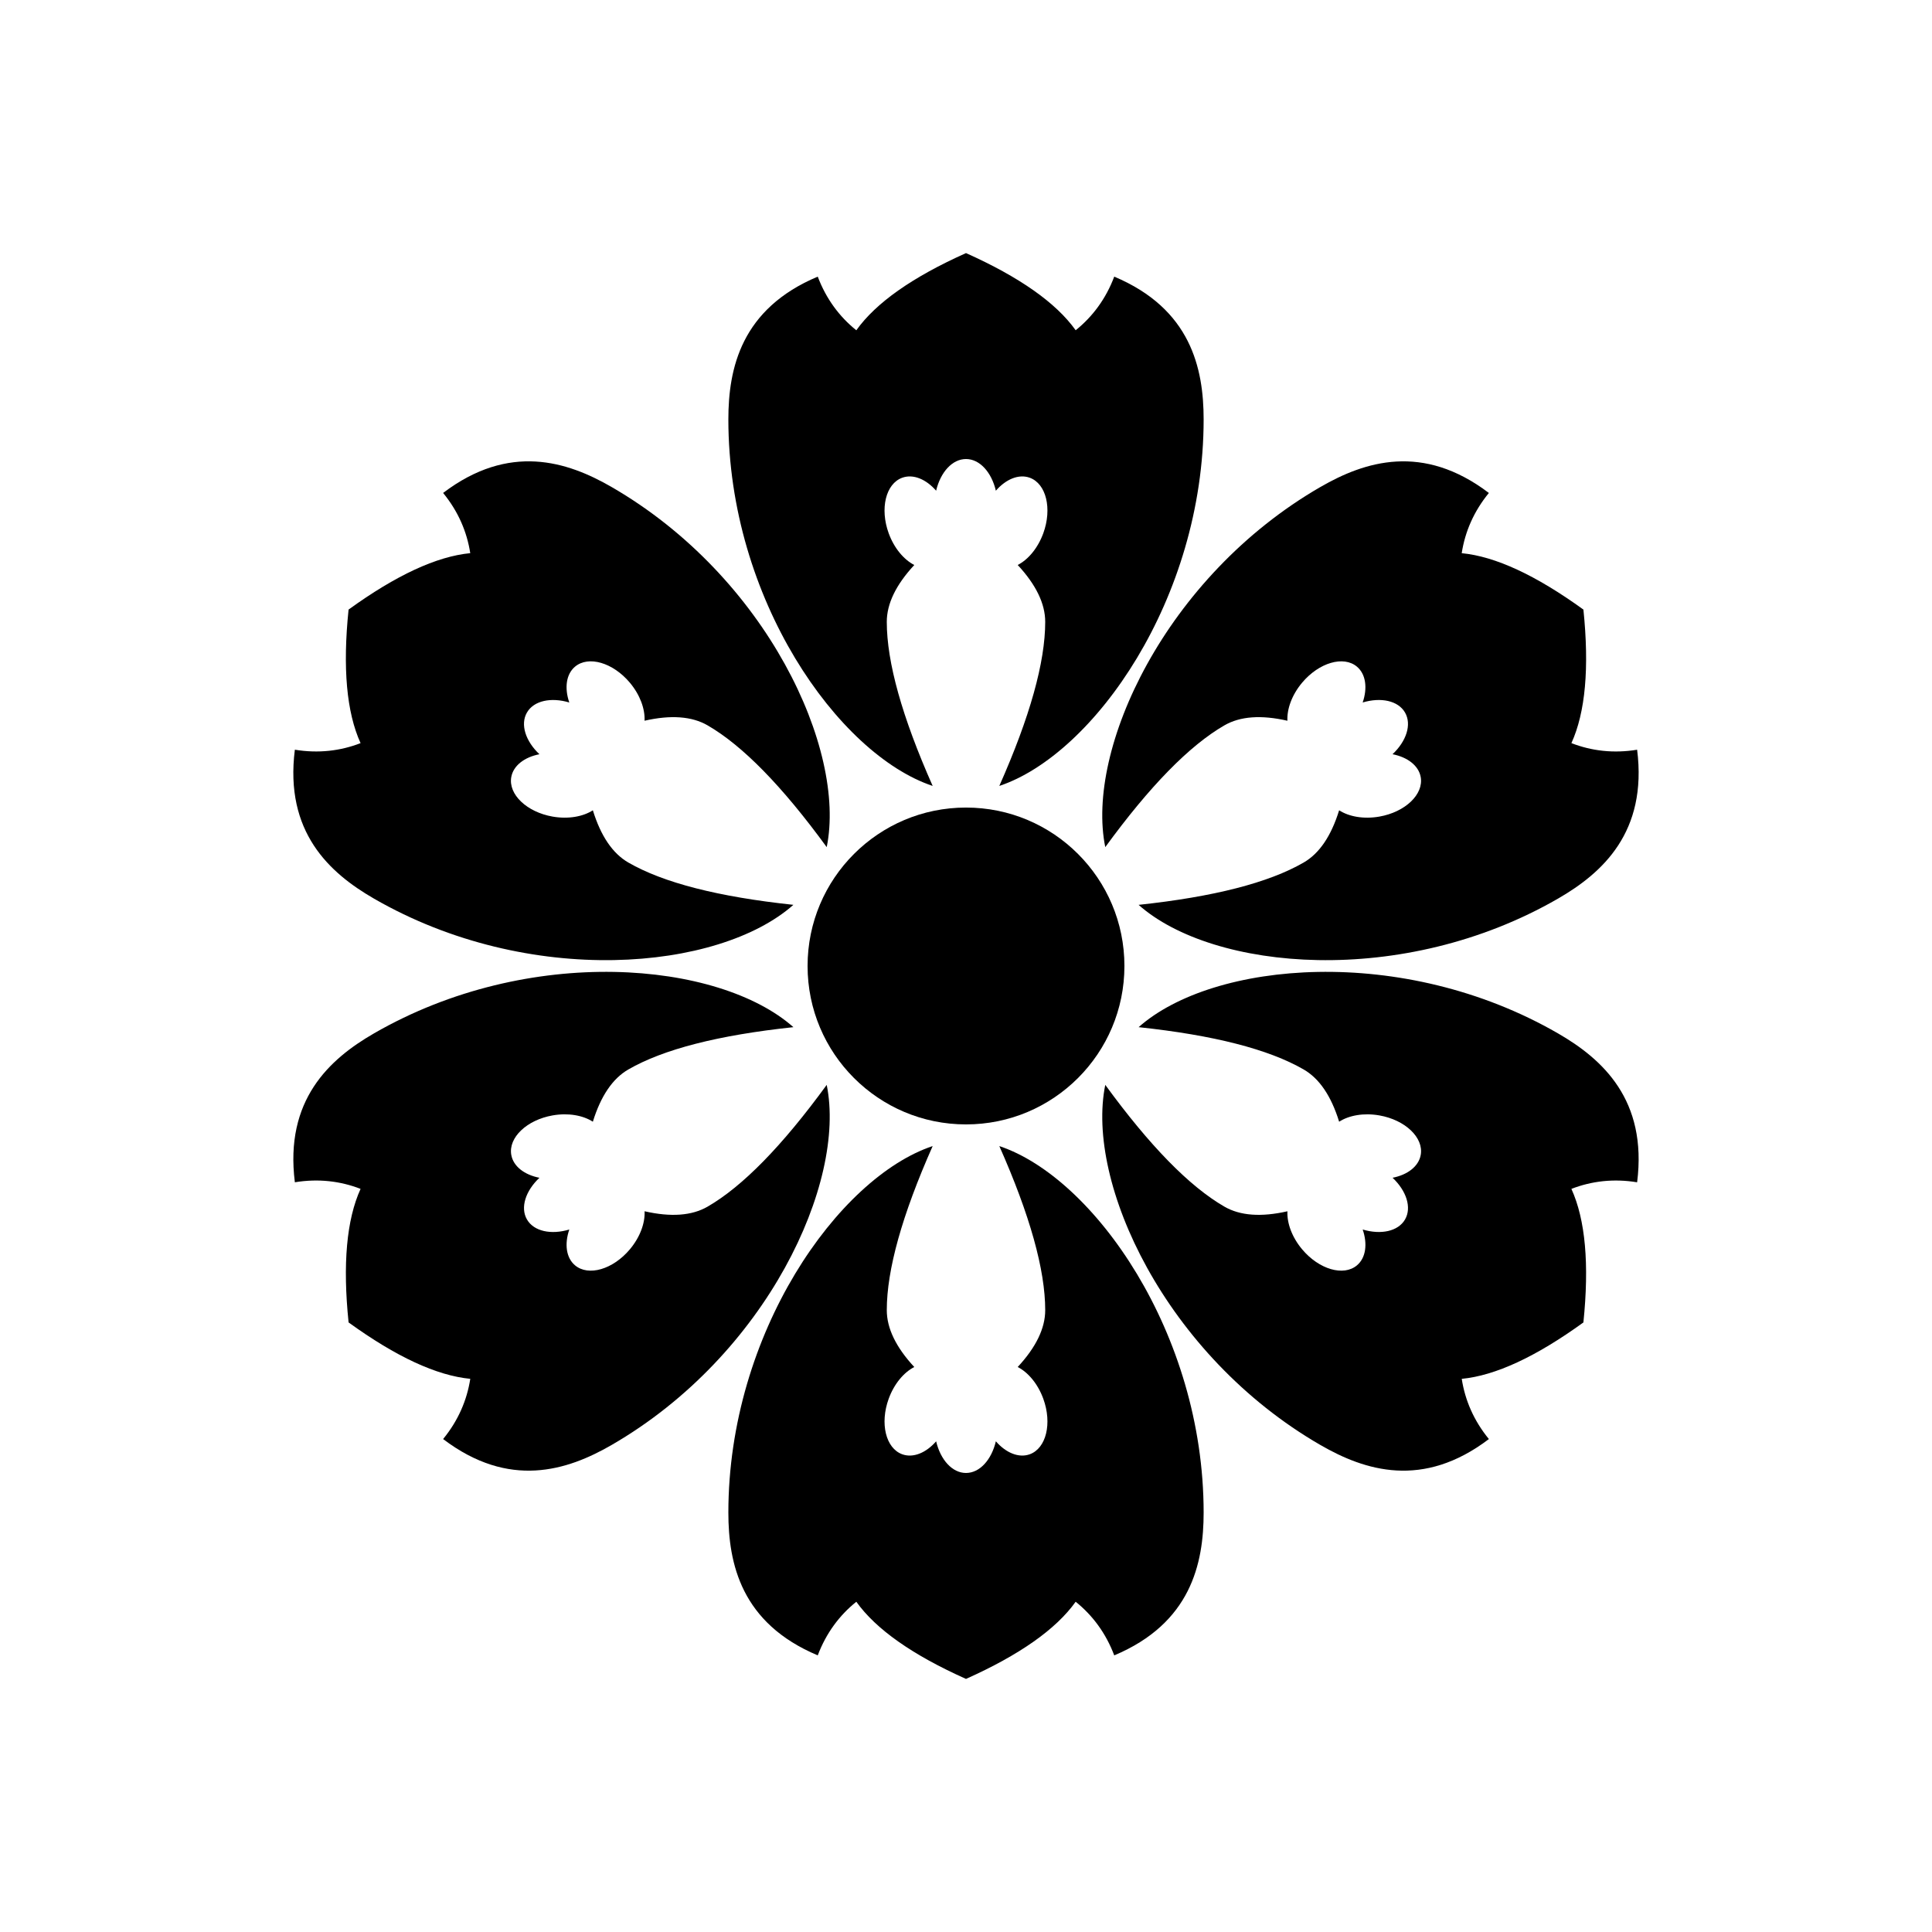
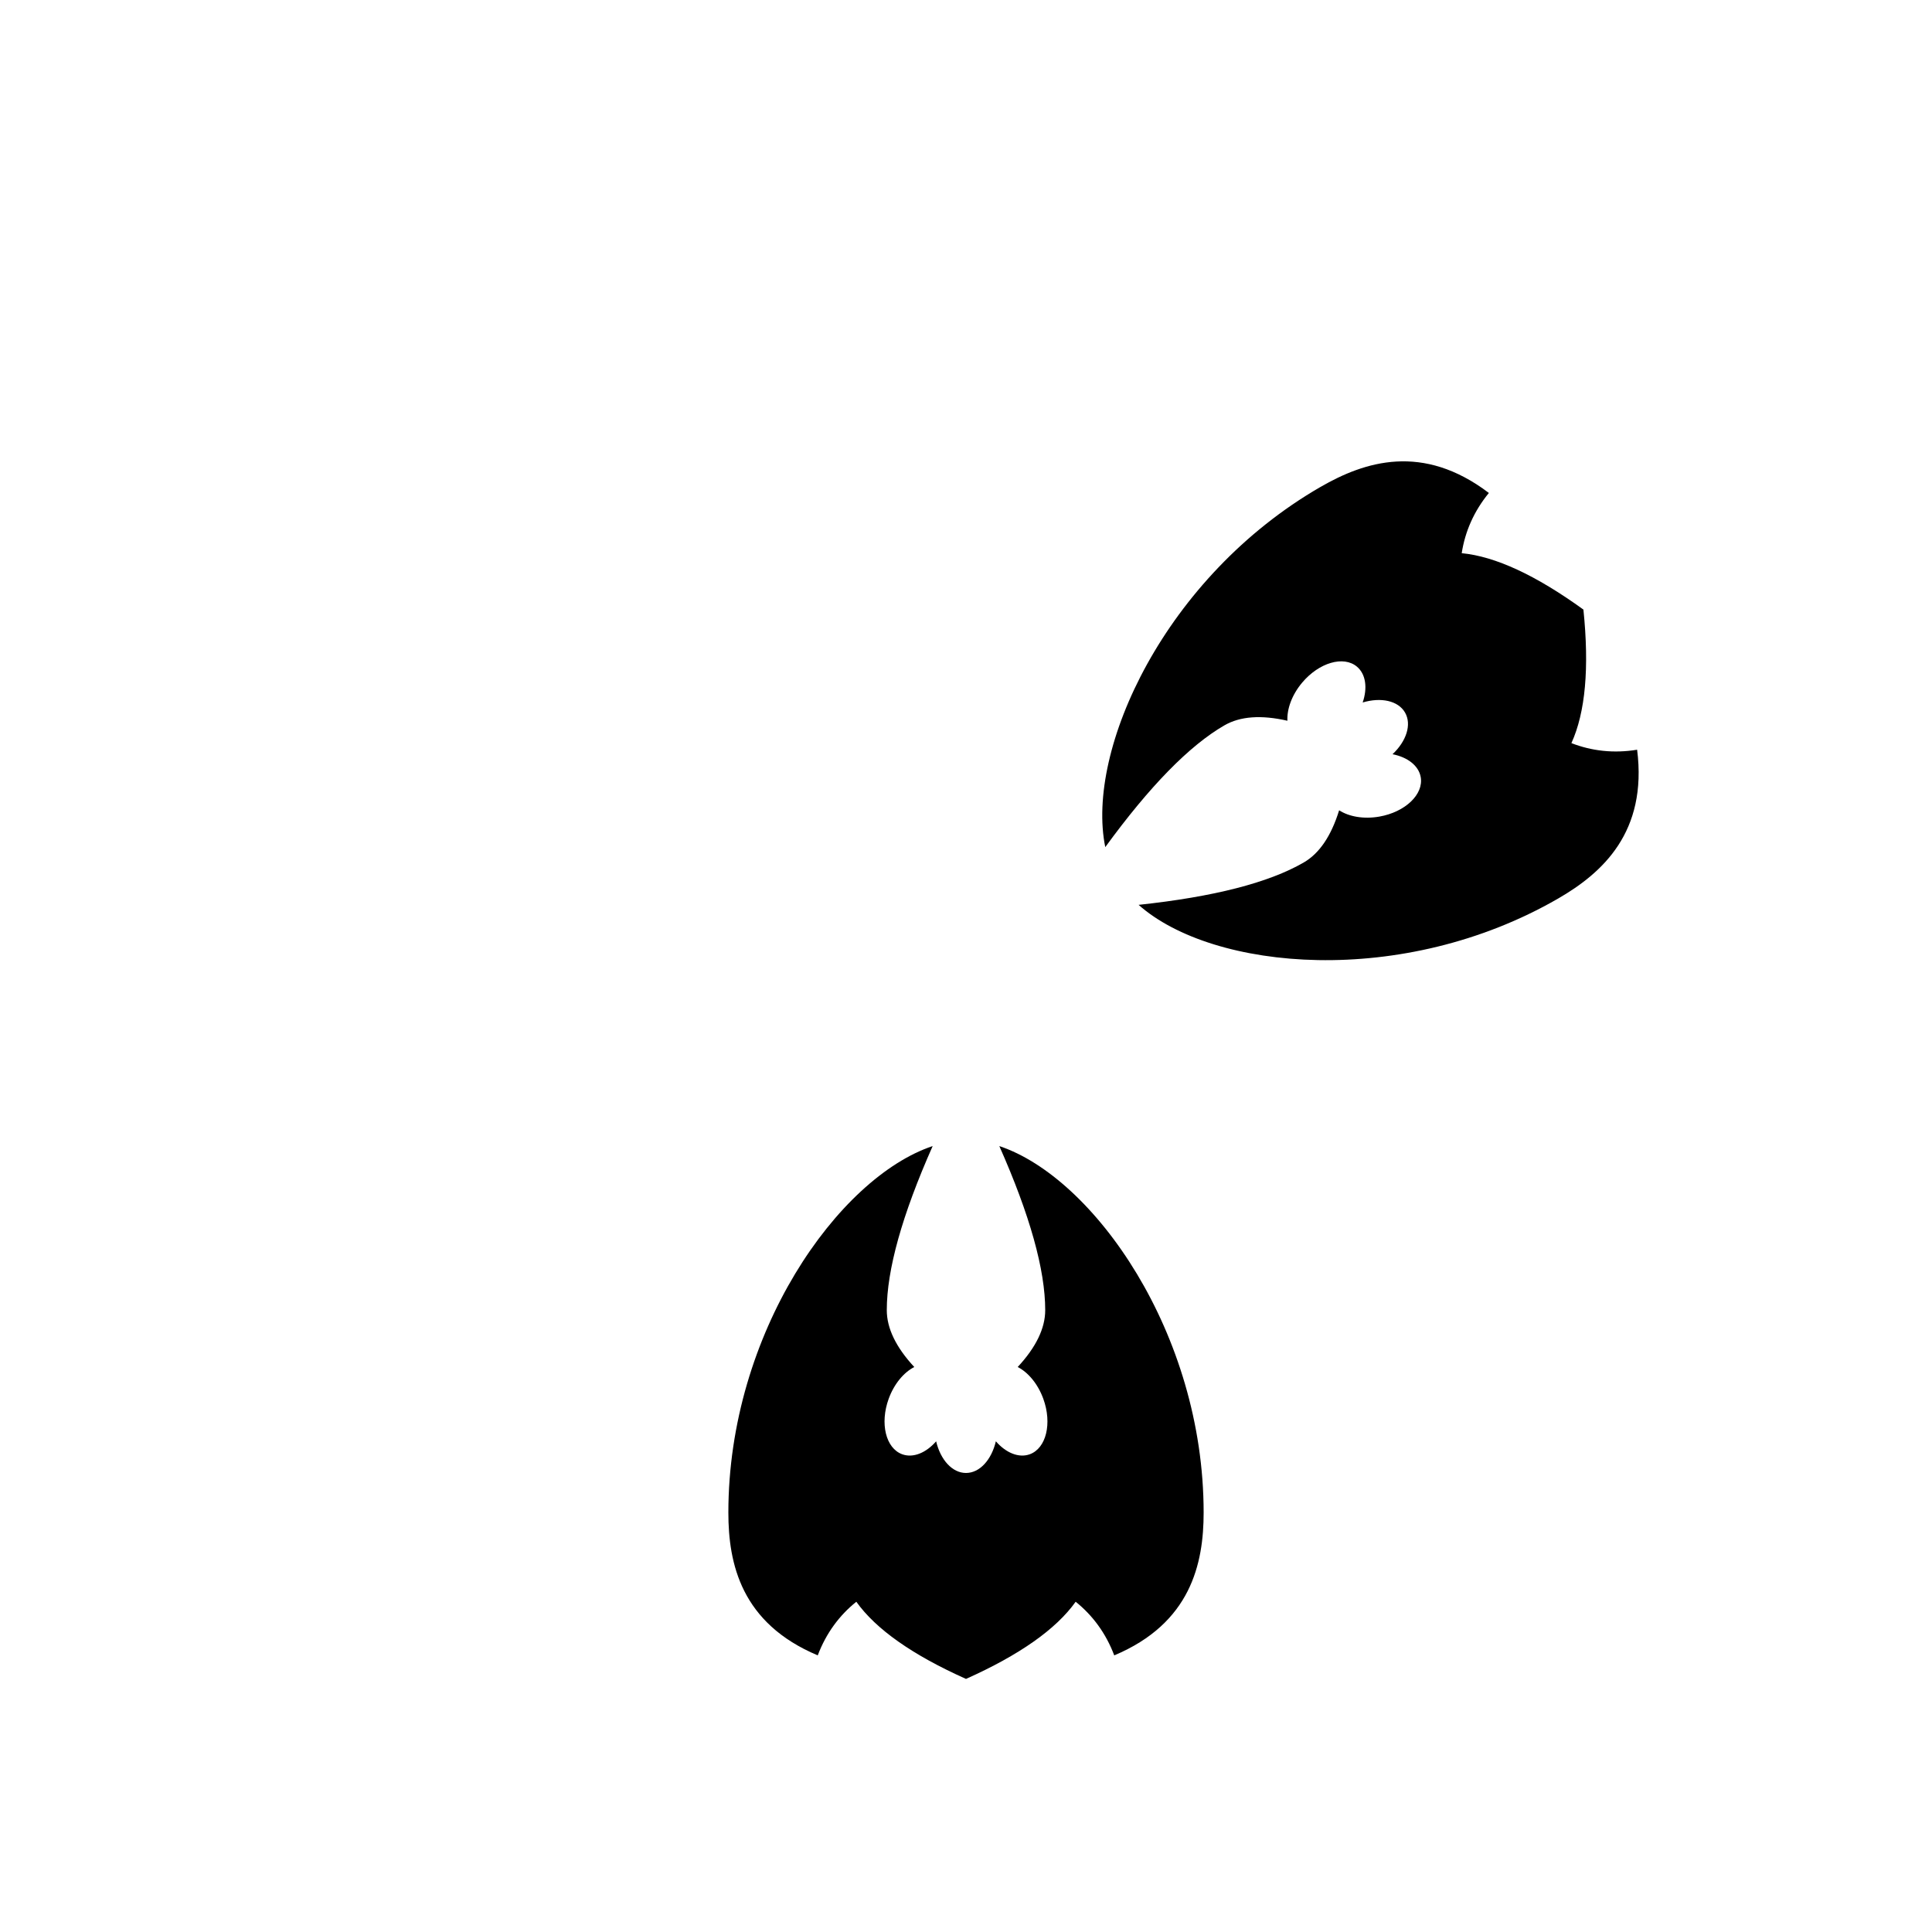
<svg xmlns="http://www.w3.org/2000/svg" fill="#000000" width="800px" height="800px" version="1.1" viewBox="144 144 512 512">
  <g fill-rule="evenodd">
-     <path d="m400 211.07c14.176 6.348 23.863 13.164 29.066 20.449 4.469-3.59 7.992-8.305 10.219-14.207 20.281 8.52 23.691 24.281 23.691 37.84 0 47.551-29.129 88.789-54.148 97.129 8.109-18.281 12.164-32.773 12.164-43.48 0-4.809-2.43-9.832-7.289-15.074 2.773-1.426 5.34-4.457 6.781-8.41 2.379-6.539 0.773-13.121-3.582-14.711-2.922-1.062-6.34 0.391-8.988 3.434-1.152-4.887-4.262-8.391-7.914-8.391-3.656 0-6.766 3.504-7.918 8.391-2.648-3.043-6.066-4.496-8.988-3.434-4.356 1.59-5.961 8.172-3.582 14.711 1.441 3.957 4.012 6.988 6.785 8.414-4.863 5.242-7.289 10.266-7.289 15.07 0 10.707 4.051 25.199 12.16 43.477-25.02-8.336-54.145-49.574-54.145-97.125 0-13.559 3.406-29.32 23.688-37.844 2.231 5.906 5.75 10.621 10.223 14.215 5.199-7.289 14.887-14.105 29.066-20.453z" />
    <path d="m563.62 305.54c1.59 15.449 0.531 27.25-3.18 35.395 5.344 2.078 11.191 2.769 17.414 1.75 2.766 21.82-9.184 32.656-20.926 39.434-41.18 23.777-91.457 19.172-111.19 1.676 19.887-2.121 34.465-5.856 43.738-11.211 4.16-2.402 7.297-7.019 9.41-13.848 2.617 1.691 6.527 2.398 10.672 1.668 6.852-1.207 11.754-5.891 10.949-10.457-0.543-3.062-3.508-5.293-7.469-6.07 3.66-3.441 5.137-7.883 3.309-11.047-1.828-3.164-6.414-4.106-11.223-2.664 1.309-3.812 0.859-7.496-1.523-9.496-3.551-2.981-10.055-1.078-14.527 4.25-2.707 3.227-4.047 6.969-3.894 10.082-6.973-1.59-12.535-1.18-16.695 1.223-9.273 5.356-19.797 16.109-31.574 32.27-5.289-25.832 15.859-71.676 57.039-95.453 11.742-6.777 27.098-11.707 44.617 1.598-3.996 4.879-6.32 10.289-7.195 15.957 8.91 0.859 19.66 5.84 32.246 14.945z" />
-     <path d="m236.38 305.54c12.582-9.105 23.332-14.086 32.242-14.949-0.875-5.664-3.195-11.074-7.191-15.957 17.516-13.301 32.871-8.371 44.613-1.594 41.18 23.777 62.328 69.621 57.043 95.457-11.777-16.164-22.305-26.918-31.574-32.273-4.164-2.402-9.73-2.812-16.699-1.227 0.152-3.109-1.188-6.852-3.894-10.078-4.473-5.328-10.977-7.231-14.527-4.25-2.383 2-2.832 5.684-1.523 9.5-4.809-1.445-9.395-0.504-11.223 2.66-1.828 3.164-0.348 7.606 3.309 11.051-3.961 0.773-6.926 3.004-7.465 6.066-0.805 4.566 4.094 9.25 10.945 10.457 4.148 0.73 8.059 0.02 10.68-1.668 2.106 6.832 5.242 11.445 9.406 13.848 9.27 5.356 23.848 9.09 43.734 11.207-19.73 17.5-70.008 22.105-111.19-1.672-11.742-6.777-23.688-17.613-20.926-39.438 6.227 1.023 12.07 0.332 17.418-1.742-3.715-8.148-4.773-19.949-3.18-35.398z" />
-     <path d="m236.38 494.46c-1.594-15.449-0.535-27.246 3.176-35.395-5.344-2.074-11.188-2.769-17.414-1.75-2.762-21.82 9.184-32.656 20.926-39.434 41.18-23.777 91.457-19.168 111.19-1.672-19.887 2.117-34.465 5.856-43.734 11.207-4.164 2.402-7.301 7.019-9.41 13.848-2.621-1.688-6.531-2.398-10.676-1.668-6.852 1.211-11.75 5.891-10.945 10.457 0.539 3.062 3.504 5.293 7.465 6.07-3.656 3.441-5.137 7.883-3.309 11.047 1.828 3.164 6.414 4.109 11.223 2.664-1.309 3.812-0.859 7.5 1.523 9.496 3.551 2.981 10.055 1.078 14.527-4.25 2.707-3.227 4.051-6.969 3.898-10.082 6.969 1.59 12.531 1.18 16.695-1.223 9.27-5.352 19.797-16.109 31.57-32.27 5.289 25.832-15.859 71.676-57.039 95.453-11.742 6.777-27.098 11.707-44.617-1.594 4-4.883 6.32-10.293 7.199-15.961-8.914-0.855-19.664-5.84-32.246-14.945z" />
-     <path d="m563.62 494.46c-12.586 9.105-23.336 14.09-32.242 14.949 0.871 5.664 3.195 11.074 7.191 15.957-17.52 13.301-32.875 8.371-44.617 1.594-41.18-23.777-62.328-69.621-57.043-95.457 11.781 16.164 22.305 26.922 31.578 32.273 4.16 2.402 9.727 2.812 16.695 1.227-0.152 3.113 1.188 6.852 3.894 10.078 4.473 5.328 10.977 7.231 14.527 4.25 2.383-1.996 2.832-5.684 1.523-9.5 4.809 1.449 9.395 0.504 11.223-2.66s0.352-7.606-3.305-11.051c3.957-0.773 6.922-3.004 7.465-6.066 0.805-4.566-4.098-9.246-10.949-10.457-4.144-0.73-8.059-0.02-10.676 1.668-2.109-6.832-5.246-11.445-9.406-13.848-9.273-5.352-23.852-9.09-43.734-11.207 19.727-17.496 70.004-22.105 111.18 1.672 11.742 6.777 23.691 17.613 20.93 39.438-6.227-1.023-12.074-0.328-17.418 1.746 3.711 8.148 4.769 19.945 3.18 35.395z" />
    <path d="m400 588.93c-14.18-6.344-23.867-13.16-29.066-20.449-4.473 3.59-7.992 8.305-10.223 14.207-20.281-8.516-23.688-24.281-23.688-37.84 0-47.551 29.125-88.789 54.145-97.129-8.109 18.281-12.16 32.777-12.16 43.484 0 4.805 2.426 9.828 7.285 15.07-2.773 1.426-5.34 4.457-6.781 8.414-2.379 6.535-0.773 13.121 3.582 14.707 2.922 1.062 6.34-0.391 8.992-3.43 1.148 4.887 4.258 8.387 7.914 8.387 3.652 0 6.762-3.5 7.914-8.391 2.648 3.043 6.066 4.496 8.988 3.434 4.356-1.586 5.961-8.172 3.582-14.707-1.441-3.961-4.012-6.992-6.781-8.418 4.859-5.238 7.289-10.262 7.289-15.066 0-10.707-4.055-25.203-12.16-43.48 25.016 8.336 54.145 49.574 54.145 97.125 0 13.559-3.41 29.324-23.691 37.844-2.227-5.906-5.75-10.621-10.223-14.215-5.199 7.293-14.887 14.109-29.062 20.453z" />
-     <path d="m400 441.98c23.188 0 41.984-18.797 41.984-41.984s-18.797-41.984-41.984-41.984-41.984 18.797-41.984 41.984 18.797 41.984 41.984 41.984z" />
  </g>
</svg>